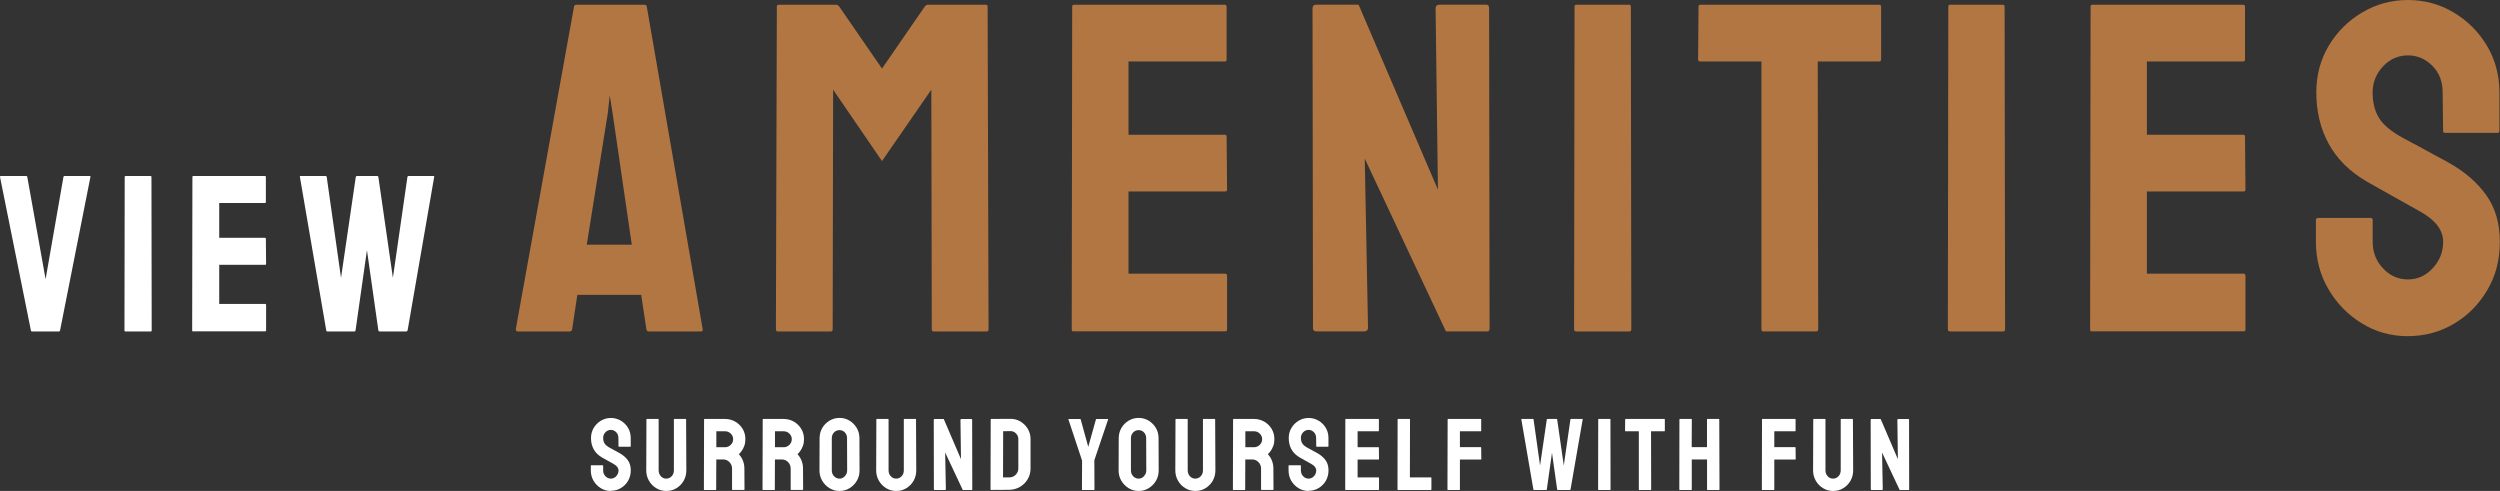
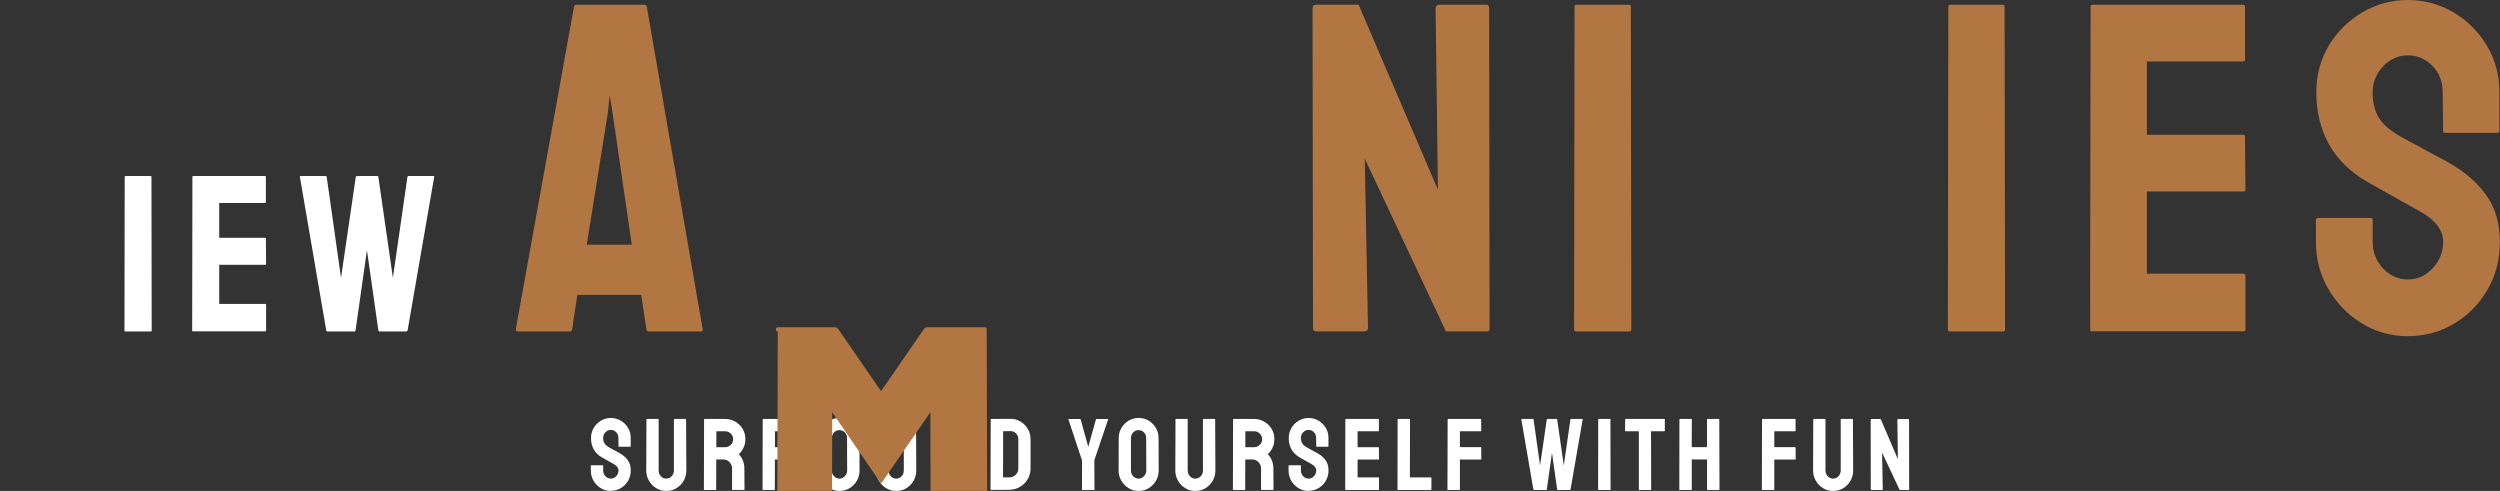
<svg xmlns="http://www.w3.org/2000/svg" id="_層_2" width="429.82" height="84.41" viewBox="0 0 429.82 84.41">
  <rect x="0" y="0" width="429.82" height="84.41" fill="#333333" stroke="none" />
  <g id="_層_1-2">
    <g>
      <g>
        <path d="M105.02,84.41c-.63,0-1.21-.16-1.73-.48s-.94-.75-1.25-1.28c-.31-.53-.46-1.12-.46-1.76v-.81c0-.06,.03-.09,.09-.09h1.96s.07,.03,.07,.09v.81c0,.39,.13,.72,.39,.99s.57,.41,.93,.41,.67-.14,.93-.42c.26-.28,.39-.61,.39-.98,0-.43-.28-.81-.84-1.12-.19-.11-.48-.27-.88-.49-.4-.22-.77-.43-1.12-.63-.64-.37-1.12-.84-1.43-1.41-.31-.57-.46-1.21-.46-1.92,0-.65,.16-1.24,.47-1.76,.32-.52,.73-.93,1.25-1.24,.52-.3,1.08-.46,1.69-.46s1.19,.16,1.71,.46c.52,.31,.94,.72,1.25,1.24,.31,.52,.46,1.1,.46,1.74v1.44s-.02,.07-.07,.07h-1.96s-.07-.02-.07-.07l-.02-1.44c0-.41-.13-.74-.39-1-.26-.26-.56-.39-.91-.39s-.67,.14-.93,.41-.39,.6-.39,.97,.08,.71,.25,.96c.16,.26,.46,.5,.89,.74,.06,.04,.17,.1,.34,.18,.17,.09,.35,.19,.55,.3,.2,.11,.38,.21,.53,.29,.16,.08,.25,.13,.29,.16,.58,.33,1.05,.73,1.39,1.2,.34,.47,.51,1.06,.51,1.74s-.16,1.27-.46,1.8c-.31,.53-.73,.95-1.25,1.26-.52,.31-1.1,.46-1.73,.46Z" style="fill:#fff;" />
        <path d="M114.54,84.41c-.62,0-1.19-.16-1.72-.48s-.94-.75-1.25-1.29c-.31-.54-.46-1.13-.46-1.77l.03-8.77s.02-.07,.07-.07h1.96s.07,.02,.07,.07v8.77c0,.4,.13,.73,.38,1.01s.56,.41,.92,.41,.69-.14,.94-.41c.25-.27,.38-.61,.38-1.01v-8.77s.02-.07,.07-.07h1.96s.07,.02,.07,.07l.04,8.77c0,.65-.15,1.25-.46,1.79-.31,.54-.73,.96-1.25,1.28-.52,.32-1.1,.47-1.75,.47Z" style="fill:#fff;" />
        <path d="M121.09,84.24s-.07-.03-.07-.09l.03-12.05s.02-.07,.07-.07h3.54c.63,0,1.21,.16,1.75,.46,.53,.31,.96,.73,1.27,1.25,.32,.52,.47,1.11,.47,1.76,0,.43-.06,.82-.19,1.17-.13,.34-.28,.64-.46,.88-.18,.24-.33,.42-.47,.53,.63,.7,.95,1.53,.95,2.47l.02,3.59c0,.06-.03,.09-.09,.09h-1.98s-.07-.02-.07-.05v-3.63c0-.42-.15-.79-.45-1.1-.3-.31-.66-.46-1.1-.46h-1.16l-.02,5.16c0,.06-.02,.09-.07,.09h-1.98Zm2.07-7.35h1.51c.36,0,.68-.13,.96-.4,.28-.27,.42-.6,.42-.98s-.14-.7-.41-.96c-.27-.27-.6-.4-.97-.4h-1.51v2.75Z" style="fill:#fff;" />
        <path d="M131.17,84.24s-.07-.03-.07-.09l.03-12.05s.02-.07,.07-.07h3.54c.63,0,1.21,.16,1.75,.46,.53,.31,.96,.73,1.27,1.25,.32,.52,.47,1.11,.47,1.76,0,.43-.06,.82-.19,1.17-.13,.34-.28,.64-.46,.88-.18,.24-.33,.42-.47,.53,.63,.7,.95,1.53,.95,2.47l.02,3.59c0,.06-.03,.09-.09,.09h-1.98s-.07-.02-.07-.05v-3.63c0-.42-.15-.79-.45-1.1-.3-.31-.66-.46-1.1-.46h-1.16l-.02,5.16c0,.06-.02,.09-.07,.09h-1.98Zm2.07-7.35h1.51c.36,0,.68-.13,.96-.4,.28-.27,.42-.6,.42-.98s-.14-.7-.41-.96c-.27-.27-.6-.4-.97-.4h-1.51v2.75Z" style="fill:#fff;" />
        <path d="M144.34,84.41c-.63,0-1.21-.16-1.73-.48-.52-.32-.94-.75-1.25-1.28-.32-.53-.47-1.12-.47-1.76l.02-5.56c0-.64,.16-1.23,.46-1.75,.31-.53,.73-.95,1.25-1.26s1.1-.47,1.72-.47,1.2,.16,1.72,.47c.51,.32,.93,.74,1.24,1.26,.31,.53,.46,1.11,.46,1.75l.02,5.56c0,.64-.15,1.23-.46,1.76-.31,.53-.73,.96-1.25,1.28-.52,.32-1.1,.48-1.73,.48Zm0-2.12c.35,0,.66-.14,.92-.43,.26-.29,.39-.61,.39-.97l-.02-5.56c0-.39-.12-.71-.37-.98-.25-.27-.56-.4-.93-.4s-.67,.13-.93,.39c-.26,.26-.39,.59-.39,.99v5.56c0,.39,.13,.72,.39,.99,.26,.27,.57,.41,.93,.41Z" style="fill:#fff;" />
        <path d="M154.07,84.41c-.62,0-1.19-.16-1.72-.48s-.94-.75-1.25-1.29c-.31-.54-.46-1.13-.46-1.77l.03-8.77s.02-.07,.07-.07h1.96s.07,.02,.07,.07v8.77c0,.4,.13,.73,.38,1.01s.56,.41,.92,.41,.69-.14,.94-.41c.25-.27,.38-.61,.38-1.01v-8.77s.02-.07,.07-.07h1.96s.07,.02,.07,.07l.04,8.77c0,.65-.15,1.25-.46,1.79-.31,.54-.73,.96-1.25,1.28-.52,.32-1.1,.47-1.75,.47Z" style="fill:#fff;" />
        <path d="M160.7,84.24c-.09,0-.14-.04-.14-.12l-.02-11.94c0-.09,.05-.14,.14-.14h1.58l2.96,6.91-.09-6.77c0-.09,.05-.14,.16-.14h1.74c.07,0,.11,.05,.11,.14l.02,11.96c0,.07-.03,.11-.09,.11h-1.54l-3.03-6.45,.12,6.31c0,.09-.05,.14-.16,.14h-1.75Z" style="fill:#fff;" />
        <path d="M170.39,84.24c-.06,0-.09-.03-.09-.09l.03-12.05s.02-.07,.07-.07l3.28-.02c.64-.01,1.23,.14,1.76,.46,.53,.32,.96,.74,1.27,1.27,.32,.53,.47,1.12,.47,1.76v5.03c0,.68-.16,1.29-.49,1.85-.33,.56-.77,1-1.32,1.32-.55,.33-1.17,.5-1.86,.51l-3.14,.02Zm2.05-2.16h1.09c.43,0,.8-.15,1.1-.46,.3-.3,.45-.67,.45-1.09v-5.05c0-.37-.14-.7-.41-.97-.27-.27-.6-.41-.97-.39l-1.23,.02-.02,7.94Z" style="fill:#fff;" />
        <path d="M186.07,84.24s-.05-.02-.05-.07l.02-4.98-2.35-7.08s0-.07,.05-.07h1.95c.06,0,.09,.02,.11,.07l1.3,4.72,1.32-4.72s.04-.07,.09-.07h1.96s.06,.02,.05,.07l-2.37,7.01,.02,5.05s-.02,.07-.07,.07h-2.02Z" style="fill:#fff;" />
        <path d="M195.77,84.41c-.63,0-1.21-.16-1.73-.48-.52-.32-.94-.75-1.25-1.28-.32-.53-.47-1.12-.47-1.76l.02-5.56c0-.64,.16-1.23,.46-1.75,.31-.53,.73-.95,1.25-1.26s1.1-.47,1.72-.47,1.2,.16,1.72,.47c.51,.32,.93,.74,1.24,1.26,.31,.53,.46,1.11,.46,1.75l.02,5.56c0,.64-.15,1.23-.46,1.76-.31,.53-.73,.96-1.25,1.28-.52,.32-1.1,.48-1.73,.48Zm0-2.12c.35,0,.66-.14,.92-.43,.26-.29,.39-.61,.39-.97l-.02-5.56c0-.39-.12-.71-.37-.98-.25-.27-.56-.4-.93-.4s-.67,.13-.93,.39c-.26,.26-.39,.59-.39,.99v5.56c0,.39,.13,.72,.39,.99,.26,.27,.57,.41,.93,.41Z" style="fill:#fff;" />
        <path d="M205.5,84.41c-.62,0-1.19-.16-1.72-.48s-.94-.75-1.25-1.29c-.31-.54-.46-1.13-.46-1.77l.03-8.77s.02-.07,.07-.07h1.96s.07,.02,.07,.07v8.77c0,.4,.13,.73,.38,1.01s.56,.41,.92,.41,.69-.14,.94-.41c.25-.27,.38-.61,.38-1.01v-8.77s.02-.07,.07-.07h1.96s.07,.02,.07,.07l.04,8.77c0,.65-.15,1.25-.46,1.79-.31,.54-.73,.96-1.25,1.28-.52,.32-1.1,.47-1.75,.47Z" style="fill:#fff;" />
        <path d="M212.04,84.24s-.07-.03-.07-.09l.03-12.05s.02-.07,.07-.07h3.54c.63,0,1.21,.16,1.75,.46,.53,.31,.96,.73,1.27,1.25,.32,.52,.47,1.11,.47,1.76,0,.43-.06,.82-.19,1.17-.13,.34-.28,.64-.46,.88-.18,.24-.33,.42-.47,.53,.63,.7,.95,1.53,.95,2.47l.02,3.59c0,.06-.03,.09-.09,.09h-1.98s-.07-.02-.07-.05v-3.63c0-.42-.15-.79-.45-1.1-.3-.31-.66-.46-1.1-.46h-1.16l-.02,5.16c0,.06-.02,.09-.07,.09h-1.98Zm2.07-7.35h1.51c.36,0,.68-.13,.96-.4,.28-.27,.42-.6,.42-.98s-.14-.7-.41-.96c-.27-.27-.6-.4-.97-.4h-1.51v2.75Z" style="fill:#fff;" />
        <path d="M224.98,84.41c-.63,0-1.21-.16-1.73-.48s-.94-.75-1.25-1.28c-.31-.53-.46-1.12-.46-1.76v-.81c0-.06,.03-.09,.09-.09h1.96s.07,.03,.07,.09v.81c0,.39,.13,.72,.39,.99s.57,.41,.93,.41,.67-.14,.93-.42c.26-.28,.39-.61,.39-.98,0-.43-.28-.81-.84-1.12-.19-.11-.48-.27-.88-.49-.4-.22-.77-.43-1.12-.63-.64-.37-1.12-.84-1.43-1.41-.31-.57-.46-1.21-.46-1.92,0-.65,.16-1.24,.47-1.76,.32-.52,.73-.93,1.25-1.24,.52-.3,1.08-.46,1.69-.46s1.19,.16,1.71,.46c.52,.31,.94,.72,1.25,1.24,.31,.52,.46,1.1,.46,1.74v1.44s-.02,.07-.07,.07h-1.96s-.07-.02-.07-.07l-.02-1.44c0-.41-.13-.74-.39-1-.26-.26-.56-.39-.91-.39s-.67,.14-.93,.41-.39,.6-.39,.97,.08,.71,.25,.96c.16,.26,.46,.5,.89,.74,.06,.04,.17,.1,.34,.18,.17,.09,.35,.19,.55,.3,.2,.11,.38,.21,.53,.29,.16,.08,.25,.13,.29,.16,.58,.33,1.05,.73,1.39,1.2,.34,.47,.51,1.06,.51,1.74s-.16,1.27-.46,1.8c-.31,.53-.73,.95-1.25,1.26-.52,.31-1.1,.46-1.73,.46Z" style="fill:#fff;" />
        <path d="M231.35,84.24s-.07-.03-.07-.09l.02-12.05s.02-.07,.07-.07h5.63s.07,.03,.07,.09v1.96s-.02,.07-.07,.07h-3.59v2.74h3.59s.07,.02,.07,.07l.02,1.98s-.02,.07-.07,.07h-3.61v3.07h3.61s.07,.03,.07,.09v2s-.02,.07-.07,.07h-5.66Z" style="fill:#fff;" />
        <path d="M240.34,84.24s-.07-.03-.07-.09l.02-12.03c0-.06,.03-.09,.09-.09h1.95c.06,0,.09,.03,.09,.09l-.02,9.96h3.61c.06,0,.09,.03,.09,.09v1.98c0,.06-.03,.09-.09,.09h-5.66Z" style="fill:#fff;" />
        <path d="M248.95,84.24c-.06,0-.09-.03-.09-.09l.03-12.05s.02-.07,.07-.07h5.61c.06,0,.09,.02,.09,.07v1.98s-.02,.07-.07,.07h-3.59v2.72h3.59s.07,.03,.07,.09l.02,1.98s-.03,.07-.09,.07h-3.59v5.14c0,.06-.03,.09-.09,.09h-1.96Z" style="fill:#fff;" />
        <path d="M263.72,84.24s-.08-.03-.09-.09l-2.07-12.05s0-.07,.05-.07h1.96s.08,.02,.09,.07l1.12,7.93,1.16-7.93s.05-.07,.11-.07h1.58s.08,.02,.09,.07l1.14,7.93,1.14-7.93s.04-.07,.09-.07h1.95c.06,0,.08,.02,.07,.07l-2.09,12.05s-.04,.05-.09,.09h-2.12s-.06-.03-.09-.09l-.89-6.3-.89,6.3c-.01,.06-.04,.09-.09,.09h-2.12Z" style="fill:#fff;" />
        <path d="M274.85,84.24c-.06,0-.09-.03-.09-.09l.02-12.05s.02-.07,.07-.07h1.96s.07,.02,.07,.07l.02,12.05c0,.06-.02,.09-.07,.09h-1.98Z" style="fill:#fff;" />
        <path d="M281.83,84.24s-.07-.03-.07-.09v-10h-2.28c-.06,0-.09-.03-.09-.09l.02-1.96s.02-.07,.07-.07h6.66c.06,0,.09,.02,.09,.07v1.96c0,.06-.02,.09-.07,.09h-2.3l.02,10c0,.06-.02,.09-.07,.09h-1.98Z" style="fill:#fff;" />
        <path d="M288.79,84.24s-.07-.03-.07-.09l.02-12.05s.03-.07,.09-.07h1.95c.06,0,.09,.02,.09,.07l-.02,4.77h2.63v-4.77s.02-.07,.07-.07h1.95c.06,0,.09,.02,.09,.07l.04,12.05c0,.06-.03,.09-.09,.09h-1.96c-.06,0-.09-.03-.09-.09v-5.16h-2.63v5.16c0,.06-.02,.09-.07,.09h-1.98Z" style="fill:#fff;" />
        <path d="M303,84.24c-.06,0-.09-.03-.09-.09l.03-12.05s.02-.07,.07-.07h5.61c.06,0,.09,.02,.09,.07v1.98s-.02,.07-.07,.07h-3.59v2.72h3.59s.07,.03,.07,.09l.02,1.98s-.03,.07-.09,.07h-3.59v5.14c0,.06-.03,.09-.09,.09h-1.96Z" style="fill:#fff;" />
        <path d="M315.15,84.41c-.62,0-1.19-.16-1.72-.48s-.94-.75-1.25-1.29c-.31-.54-.46-1.13-.46-1.77l.03-8.77s.02-.07,.07-.07h1.96s.07,.02,.07,.07v8.77c0,.4,.13,.73,.38,1.01s.56,.41,.92,.41,.69-.14,.94-.41c.25-.27,.38-.61,.38-1.01v-8.77s.02-.07,.07-.07h1.96s.07,.02,.07,.07l.04,8.77c0,.65-.15,1.25-.46,1.79-.31,.54-.73,.96-1.25,1.28-.52,.32-1.1,.47-1.75,.47Z" style="fill:#fff;" />
        <path d="M321.78,84.24c-.09,0-.14-.04-.14-.12l-.02-11.94c0-.09,.05-.14,.14-.14h1.58l2.96,6.91-.09-6.77c0-.09,.05-.14,.16-.14h1.74c.07,0,.11,.05,.11,.14l.02,11.96c0,.07-.03,.11-.09,.11h-1.54l-3.03-6.45,.12,6.31c0,.09-.05,.14-.16,.14h-1.75Z" style="fill:#fff;" />
      </g>
      <g>
-         <path d="M5.5,56.99c-.1,0-.17-.06-.19-.19L0,30.41c-.03-.1,.03-.15,.15-.15H4.5c.1,0,.17,.05,.19,.15l3.15,17.59,3.07-17.59c.03-.1,.09-.15,.19-.15h4.3c.13,0,.18,.05,.15,.15l-5.22,26.39c-.03,.13-.09,.19-.19,.19H5.5Z" style="fill:#fff;" />
        <path d="M21.59,56.99c-.13,0-.19-.06-.19-.19l.04-26.39c0-.1,.05-.15,.15-.15h4.3c.1,0,.15,.05,.15,.15l.04,26.39c0,.13-.05,.19-.15,.19h-4.34Z" style="fill:#fff;" />
        <path d="M33.19,56.99c-.1,0-.15-.06-.15-.19l.04-26.39c0-.1,.05-.15,.15-.15h12.33c.1,0,.15,.06,.15,.19v4.3c0,.1-.05,.15-.15,.15h-7.87v5.99h7.87c.1,0,.15,.05,.15,.15l.04,4.34c0,.1-.05,.15-.15,.15h-7.91v6.72h7.91c.1,0,.15,.06,.15,.19v4.38c0,.1-.05,.15-.15,.15h-12.41Z" style="fill:#fff;" />
        <path d="M56.28,56.99c-.1,0-.17-.06-.19-.19l-4.53-26.39c-.03-.1,.01-.15,.12-.15h4.3c.1,0,.17,.05,.19,.15l2.46,17.36,2.54-17.36c.02-.1,.1-.15,.23-.15h3.46c.1,0,.17,.05,.19,.15l2.5,17.36,2.5-17.36c.03-.1,.09-.15,.19-.15h4.26c.13,0,.18,.05,.15,.15l-4.57,26.39c-.03,.05-.09,.12-.19,.19h-4.65c-.08,0-.14-.06-.19-.19l-1.96-13.79-1.96,13.79c-.03,.13-.09,.19-.19,.19h-4.65Z" style="fill:#fff;" />
        <path d="M88.68,56.59L98.69,1.13c.05-.21,.19-.32,.4-.32h11.71c.21,0,.35,.11,.4,.32l9.61,55.46c.05,.27-.05,.4-.32,.4h-8.96c-.22,0-.35-.13-.4-.4l-.89-5.89h-10.98l-.89,5.89c-.05,.27-.19,.4-.4,.4h-8.96c-.22,0-.32-.13-.32-.4Zm12.19-14.53h7.75l-3.31-22.68-.48-2.99-.32,2.99-3.63,22.68Z" style="fill:#b27642;" />
-         <path d="M133.72,56.99c-.22,0-.32-.13-.32-.4l.16-55.46c0-.21,.11-.32,.32-.32h9.85c.21,0,.4,.11,.56,.32l7.35,10.66,7.35-10.66c.16-.21,.35-.32,.56-.32h9.93c.21,0,.32,.11,.32,.32l.16,55.46c0,.27-.11,.4-.32,.4h-9.12c-.22,0-.32-.13-.32-.4l-.08-41.17-8.48,12.27-8.4-12.27-.08,41.17c0,.27-.11,.4-.32,.4h-9.12Z" style="fill:#b27642;" />
-         <path d="M184.58,56.99c-.22,0-.32-.13-.32-.4l.08-55.46c0-.21,.11-.32,.32-.32h25.91c.21,0,.32,.14,.32,.4V10.25c0,.22-.11,.32-.32,.32h-16.55v12.59h16.55c.21,0,.32,.11,.32,.32l.08,9.12c0,.22-.11,.32-.32,.32h-16.63v14.13h16.63c.21,0,.32,.14,.32,.4v9.2c0,.22-.11,.32-.32,.32h-26.07Z" style="fill:#b27642;" />
+         <path d="M133.72,56.99c-.22,0-.32-.13-.32-.4c0-.21,.11-.32,.32-.32h9.85c.21,0,.4,.11,.56,.32l7.35,10.66,7.35-10.66c.16-.21,.35-.32,.56-.32h9.93c.21,0,.32,.11,.32,.32l.16,55.46c0,.27-.11,.4-.32,.4h-9.12c-.22,0-.32-.13-.32-.4l-.08-41.17-8.48,12.27-8.4-12.27-.08,41.17c0,.27-.11,.4-.32,.4h-9.12Z" style="fill:#b27642;" />
        <path d="M226.39,56.99c-.43,0-.65-.19-.65-.57l-.08-54.97c0-.43,.21-.65,.65-.65h7.27l13.64,31.81-.4-31.16c0-.43,.24-.65,.73-.65h7.99c.32,0,.48,.22,.48,.65l.08,55.05c0,.32-.13,.48-.4,.48h-7.1l-13.96-29.71,.56,29.06c0,.43-.24,.65-.73,.65h-8.07Z" style="fill:#b27642;" />
        <path d="M271.03,56.99c-.27,0-.4-.13-.4-.4l.08-55.46c0-.21,.11-.32,.32-.32h9.04c.21,0,.32,.11,.32,.32l.08,55.46c0,.27-.11,.4-.32,.4h-9.12Z" style="fill:#b27642;" />
-         <path d="M303.16,56.99c-.22,0-.32-.13-.32-.4V10.57h-10.49c-.27,0-.4-.13-.4-.4l.08-9.04c0-.21,.11-.32,.32-.32h30.67c.27,0,.4,.11,.4,.32V10.17c0,.27-.11,.4-.32,.4h-10.58l.08,46.01c0,.27-.11,.4-.32,.4h-9.12Z" style="fill:#b27642;" />
        <path d="M335.29,56.99c-.27,0-.4-.13-.4-.4l.08-55.46c0-.21,.11-.32,.32-.32h9.04c.21,0,.32,.11,.32,.32l.08,55.46c0,.27-.11,.4-.32,.4h-9.12Z" style="fill:#b27642;" />
        <path d="M359.67,56.99c-.22,0-.32-.13-.32-.4l.08-55.46c0-.21,.11-.32,.32-.32h25.91c.21,0,.32,.14,.32,.4V10.25c0,.22-.11,.32-.32,.32h-16.55v12.59h16.55c.21,0,.32,.11,.32,.32l.08,9.12c0,.22-.11,.32-.32,.32h-16.63v14.13h16.63c.21,0,.32,.14,.32,.4v9.2c0,.22-.11,.32-.32,.32h-26.07Z" style="fill:#b27642;" />
        <path d="M413.99,57.8c-2.91,0-5.56-.74-7.95-2.22-2.4-1.48-4.31-3.44-5.73-5.89-1.43-2.45-2.14-5.15-2.14-8.11v-3.71c0-.27,.13-.4,.4-.4h9.04c.21,0,.32,.14,.32,.4v3.71c0,1.78,.59,3.3,1.78,4.56,1.18,1.27,2.61,1.9,4.28,1.9s3.09-.65,4.28-1.94c1.18-1.29,1.78-2.8,1.78-4.52,0-1.99-1.29-3.71-3.88-5.17-.86-.48-2.21-1.24-4.04-2.26-1.83-1.02-3.55-1.99-5.17-2.91-2.96-1.72-5.15-3.89-6.58-6.5-1.43-2.61-2.14-5.56-2.14-8.84,0-3.01,.73-5.72,2.18-8.11,1.45-2.39,3.38-4.29,5.77-5.69,2.39-1.4,4.99-2.1,7.79-2.1s5.48,.71,7.87,2.14c2.39,1.43,4.31,3.34,5.73,5.73,1.43,2.4,2.14,5.07,2.14,8.03v6.62c0,.22-.11,.32-.32,.32h-9.04c-.22,0-.32-.11-.32-.32l-.08-6.62c0-1.88-.59-3.42-1.78-4.6-1.18-1.18-2.58-1.78-4.2-1.78s-3.1,.63-4.28,1.9c-1.18,1.27-1.78,2.76-1.78,4.48s.38,3.26,1.13,4.44c.75,1.18,2.13,2.31,4.12,3.39,.27,.16,.79,.44,1.57,.85,.78,.4,1.63,.86,2.54,1.37,.91,.51,1.74,.96,2.46,1.33,.73,.38,1.17,.62,1.33,.73,2.69,1.51,4.82,3.35,6.38,5.53,1.56,2.18,2.34,4.86,2.34,8.03s-.71,5.83-2.14,8.27c-1.43,2.45-3.34,4.39-5.73,5.81-2.4,1.43-5.05,2.14-7.95,2.14Z" style="fill:#b27642;" />
      </g>
    </g>
  </g>
</svg>